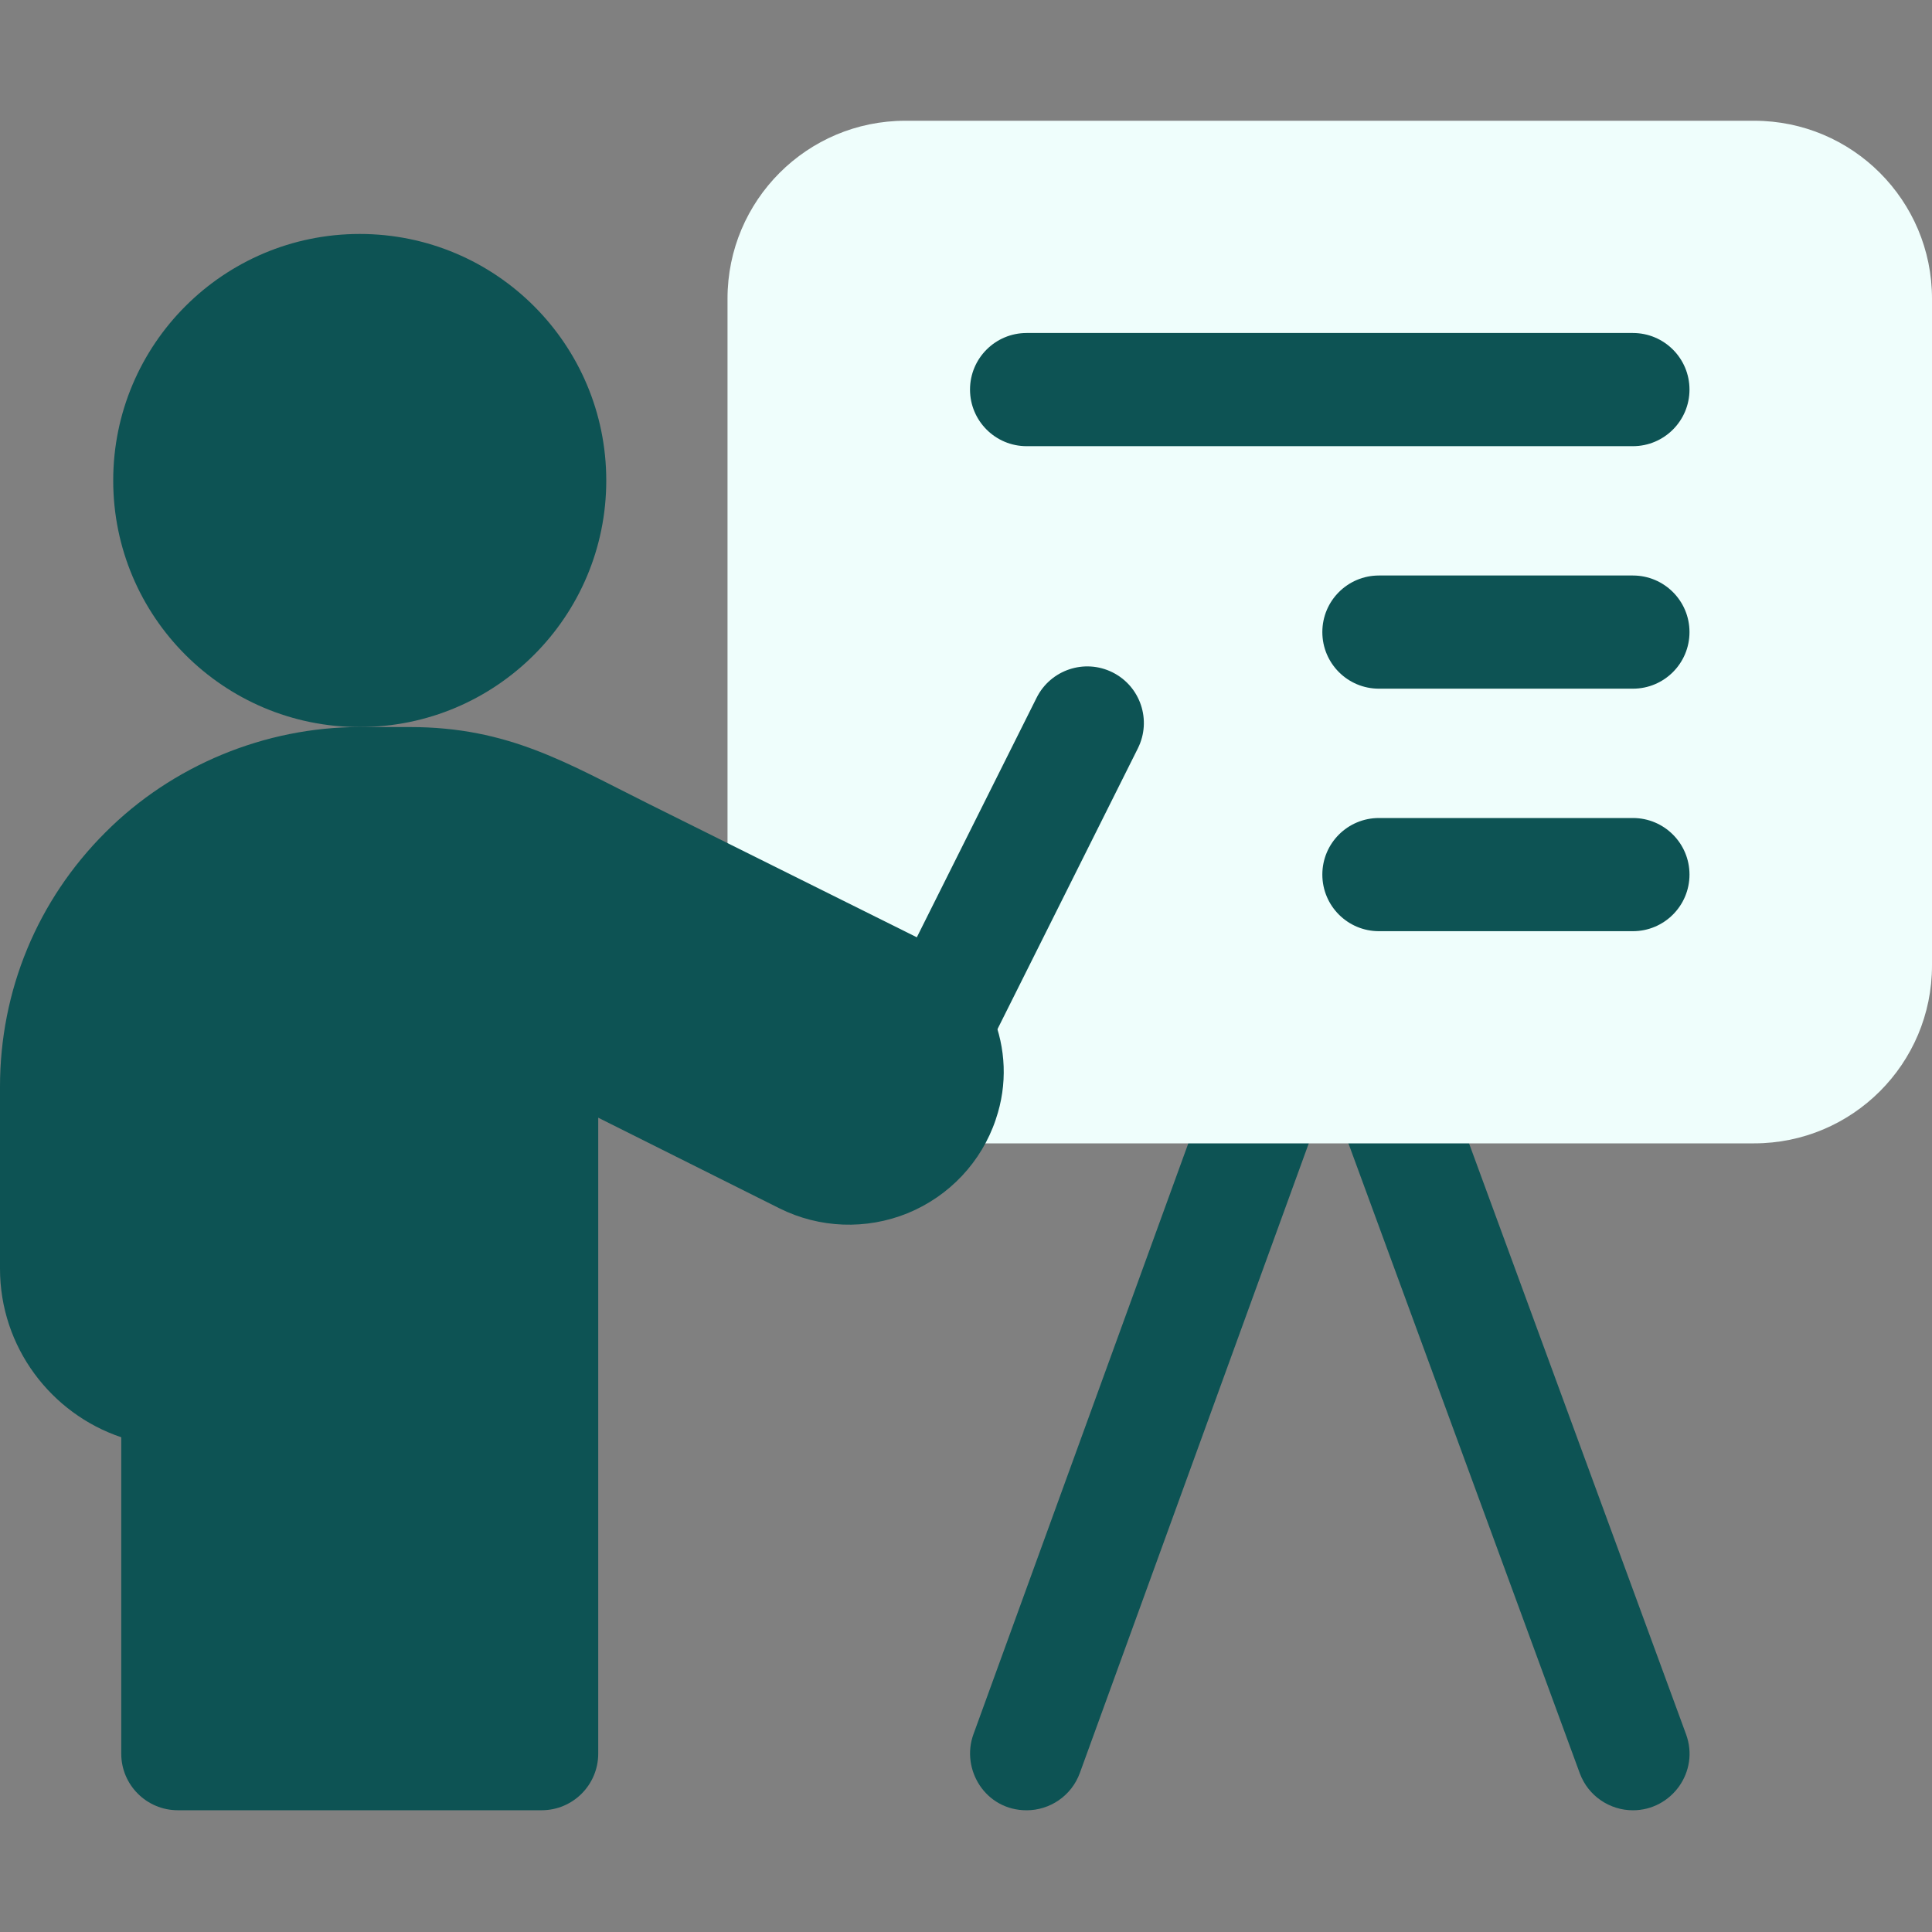
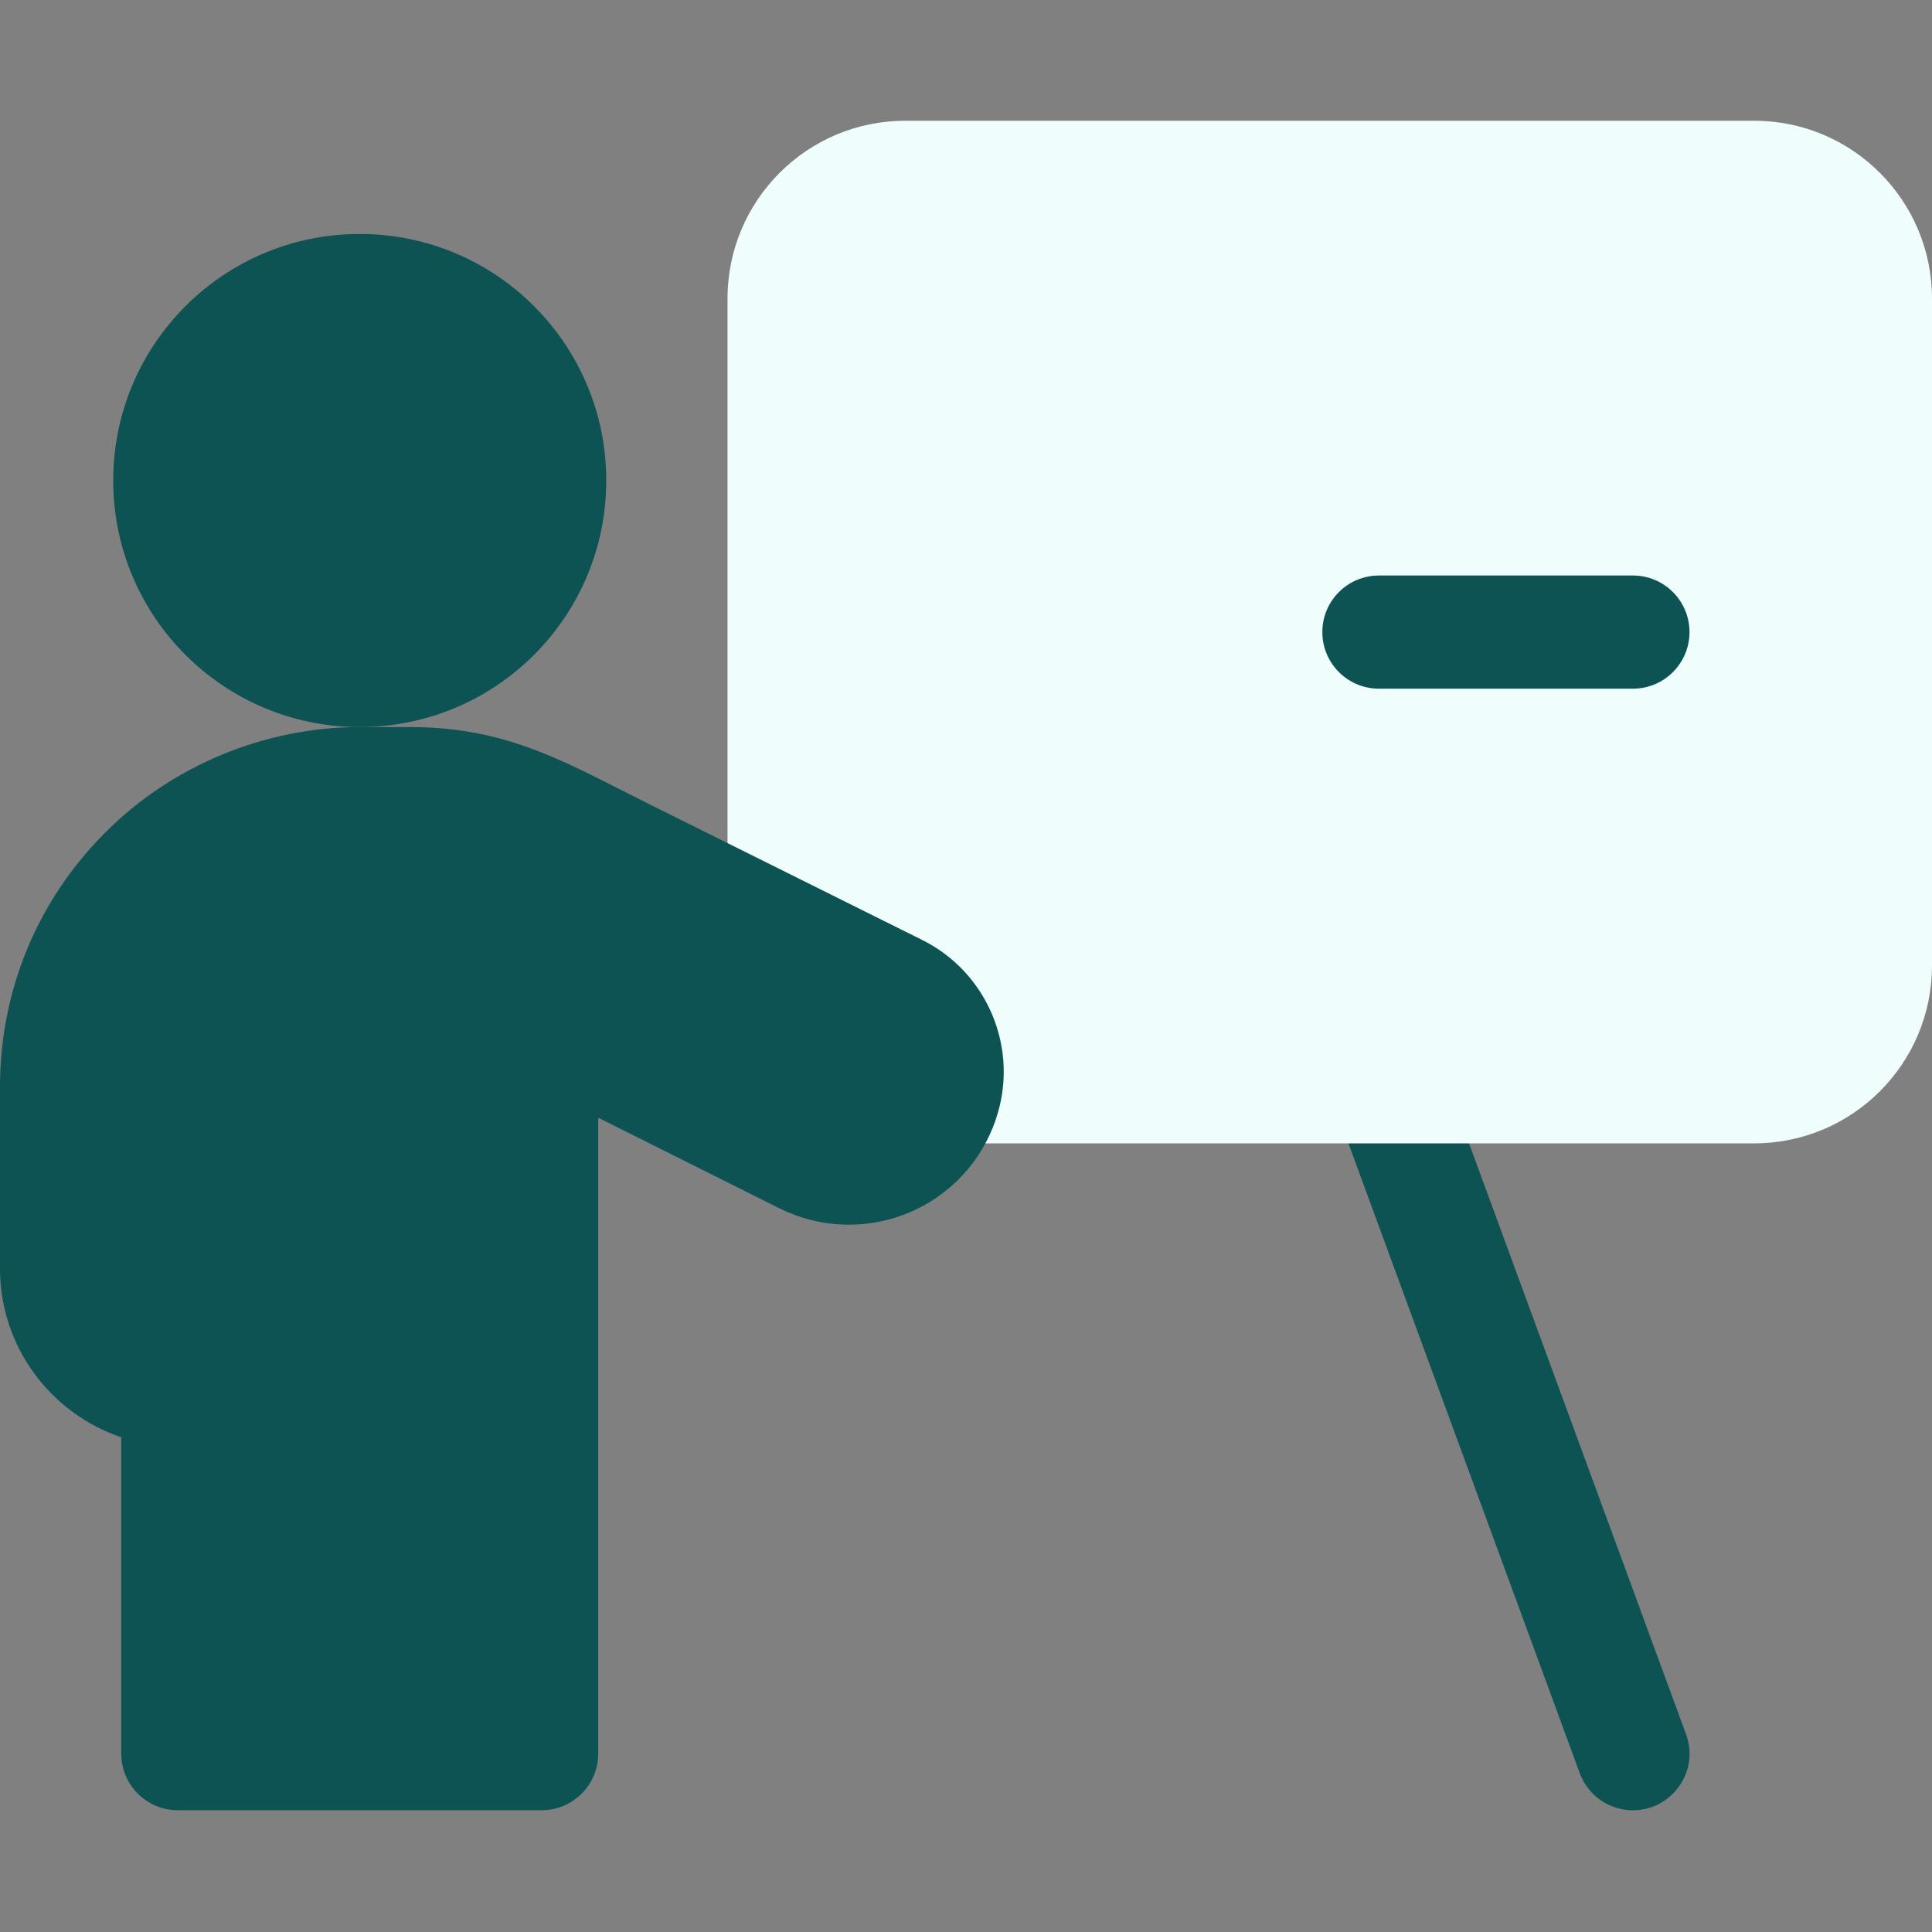
<svg xmlns="http://www.w3.org/2000/svg" width="50" height="50" viewBox="0 0 50 50" fill="none">
  <rect x="0" y="0" width="50" height="50" fill="#808080" stroke="none" />
  <g clip-path="url(#clip0_1_1051)">
-     <path d="M26.569 46.85C25.5 46.85 24.863 45.791 25.192 44.884L31.468 27.625C31.745 26.865 32.585 26.473 33.346 26.749C34.106 27.025 34.498 27.866 34.221 28.626L27.946 45.885C27.729 46.48 27.167 46.85 26.569 46.85Z" fill="#0D5354" />
    <path d="M42.259 46.85C41.663 46.85 41.102 46.483 40.884 45.89L34.545 28.631C34.266 27.871 34.656 27.03 35.415 26.751C36.174 26.471 37.016 26.861 37.295 27.62L43.634 44.88C43.991 45.852 43.259 46.85 42.259 46.85Z" fill="#0D5354" />
    <path d="M45.397 3.125H23.43C20.889 3.125 18.828 5.186 18.828 7.728V24.988C18.828 27.53 20.889 29.59 23.43 29.59H45.397C47.939 29.59 50 27.53 50 24.988V7.728C50 5.186 47.939 3.125 45.397 3.125Z" fill="#EFFEFC" />
    <path d="M15.69 12.436C15.69 15.959 12.833 18.816 9.31 18.816C5.786 18.816 2.93 15.959 2.93 12.436C2.93 8.912 5.786 6.055 9.31 6.055C12.833 6.055 15.69 8.912 15.69 12.436Z" fill="#0D5354" />
-     <path d="M23.56 27.867C22.837 27.505 22.544 26.625 22.905 25.902L26.828 18.056C27.19 17.333 28.07 17.04 28.793 17.401C29.517 17.763 29.81 18.643 29.448 19.367L25.526 27.212C25.163 27.936 24.283 28.228 23.56 27.867Z" fill="#0D5354" />
-     <path d="M42.259 11.547H26.569C25.76 11.547 25.104 10.891 25.104 10.082C25.104 9.273 25.76 8.618 26.569 8.618H42.259C43.068 8.618 43.724 9.273 43.724 10.082C43.724 10.891 43.068 11.547 42.259 11.547Z" fill="#0D5354" />
    <path d="M42.259 17.823H35.687C34.877 17.823 34.222 17.168 34.222 16.358C34.222 15.549 34.877 14.894 35.687 14.894H42.259C43.068 14.894 43.724 15.549 43.724 16.358C43.724 17.168 43.068 17.823 42.259 17.823Z" fill="#0D5354" />
-     <path d="M42.259 24.099H35.687C34.877 24.099 34.222 23.443 34.222 22.634C34.222 21.825 34.877 21.17 35.687 21.17H42.259C43.068 21.17 43.724 21.825 43.724 22.634C43.724 23.443 43.068 24.099 42.259 24.099Z" fill="#0D5354" />
    <path d="M14.017 46.849H4.603C3.794 46.849 3.138 46.194 3.138 45.385V37.196C1.316 36.583 -0 34.859 -0 32.832V28.125C-0 25.635 0.969 23.296 2.729 21.541C4.455 19.81 6.855 18.816 9.31 18.816H10.604C13.174 18.816 14.68 19.757 16.791 20.806C19.115 21.962 22.015 23.404 23.864 24.325C25.571 25.173 26.388 27.162 25.773 28.962C25.772 28.968 25.77 28.974 25.768 28.979C25.398 30.073 24.57 30.953 23.494 31.396C22.415 31.835 21.206 31.788 20.171 31.271C18.695 30.532 16.87 29.62 15.482 28.926V45.385C15.481 46.194 14.826 46.849 14.017 46.849Z" fill="#0D5354" />
  </g>
  <defs>
    <clipPath id="clip0_1_1051">
      <rect width="50" height="50" fill="white" />
    </clipPath>
  </defs>
</svg>